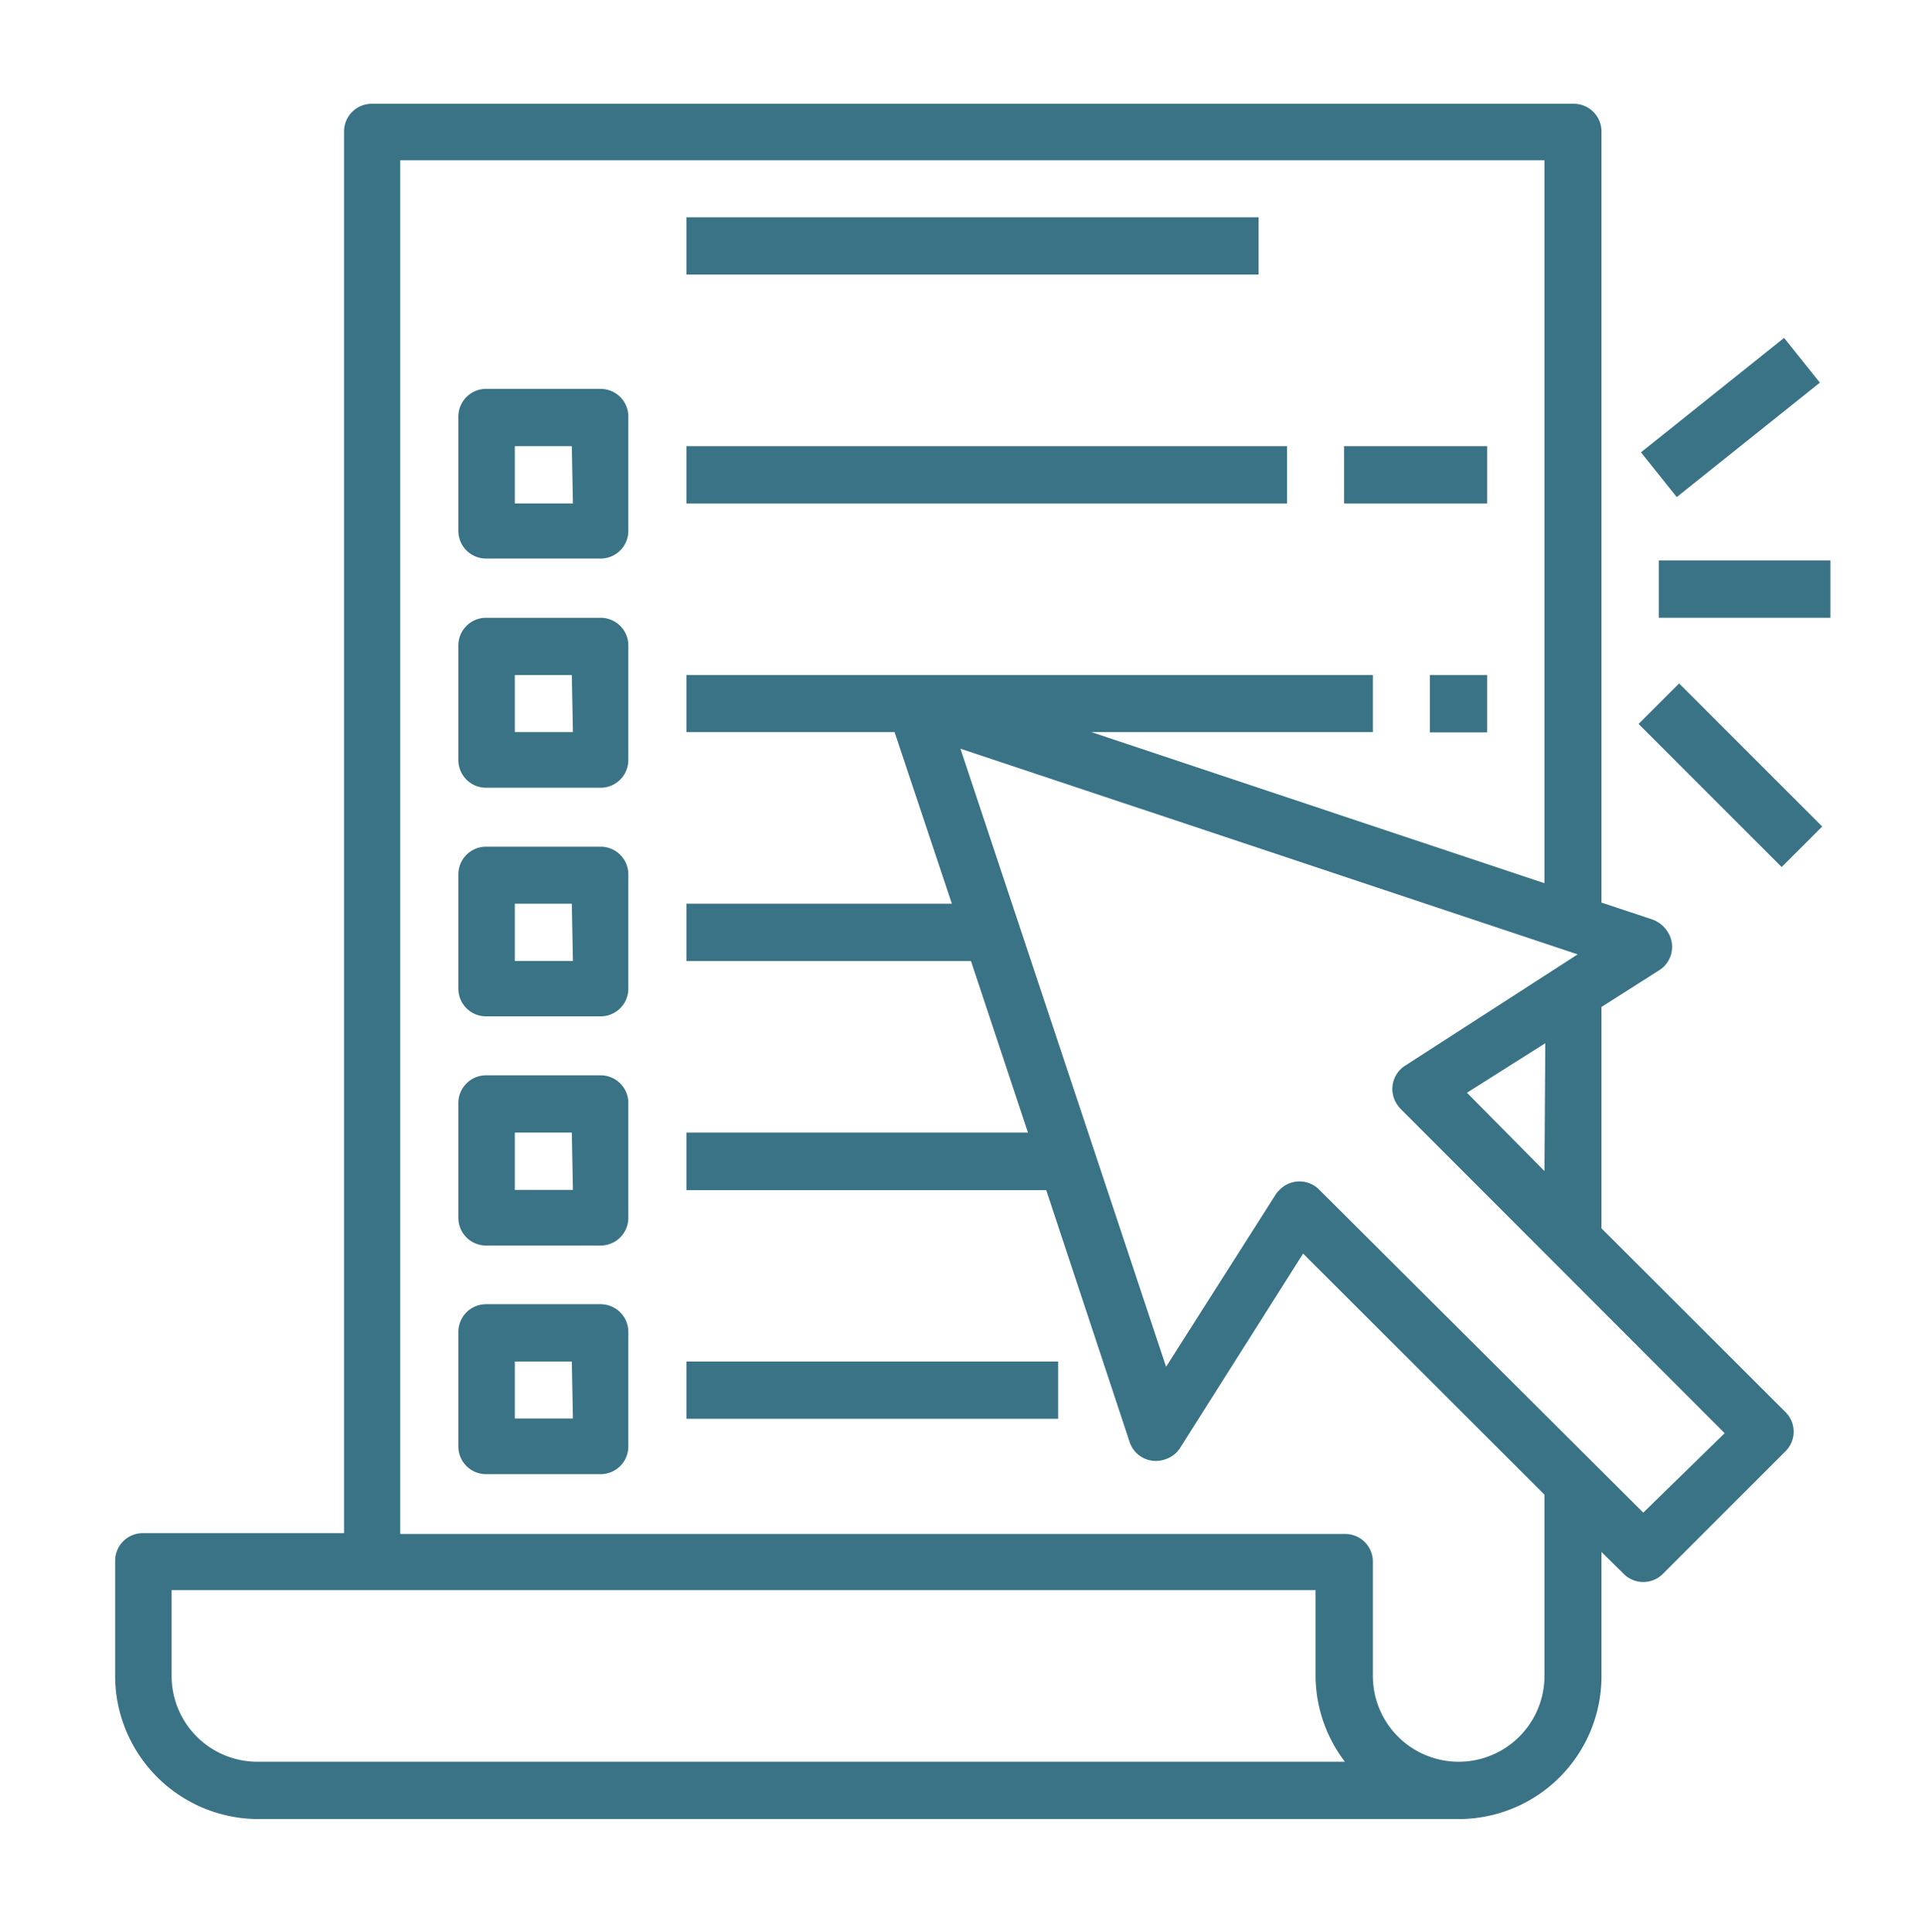
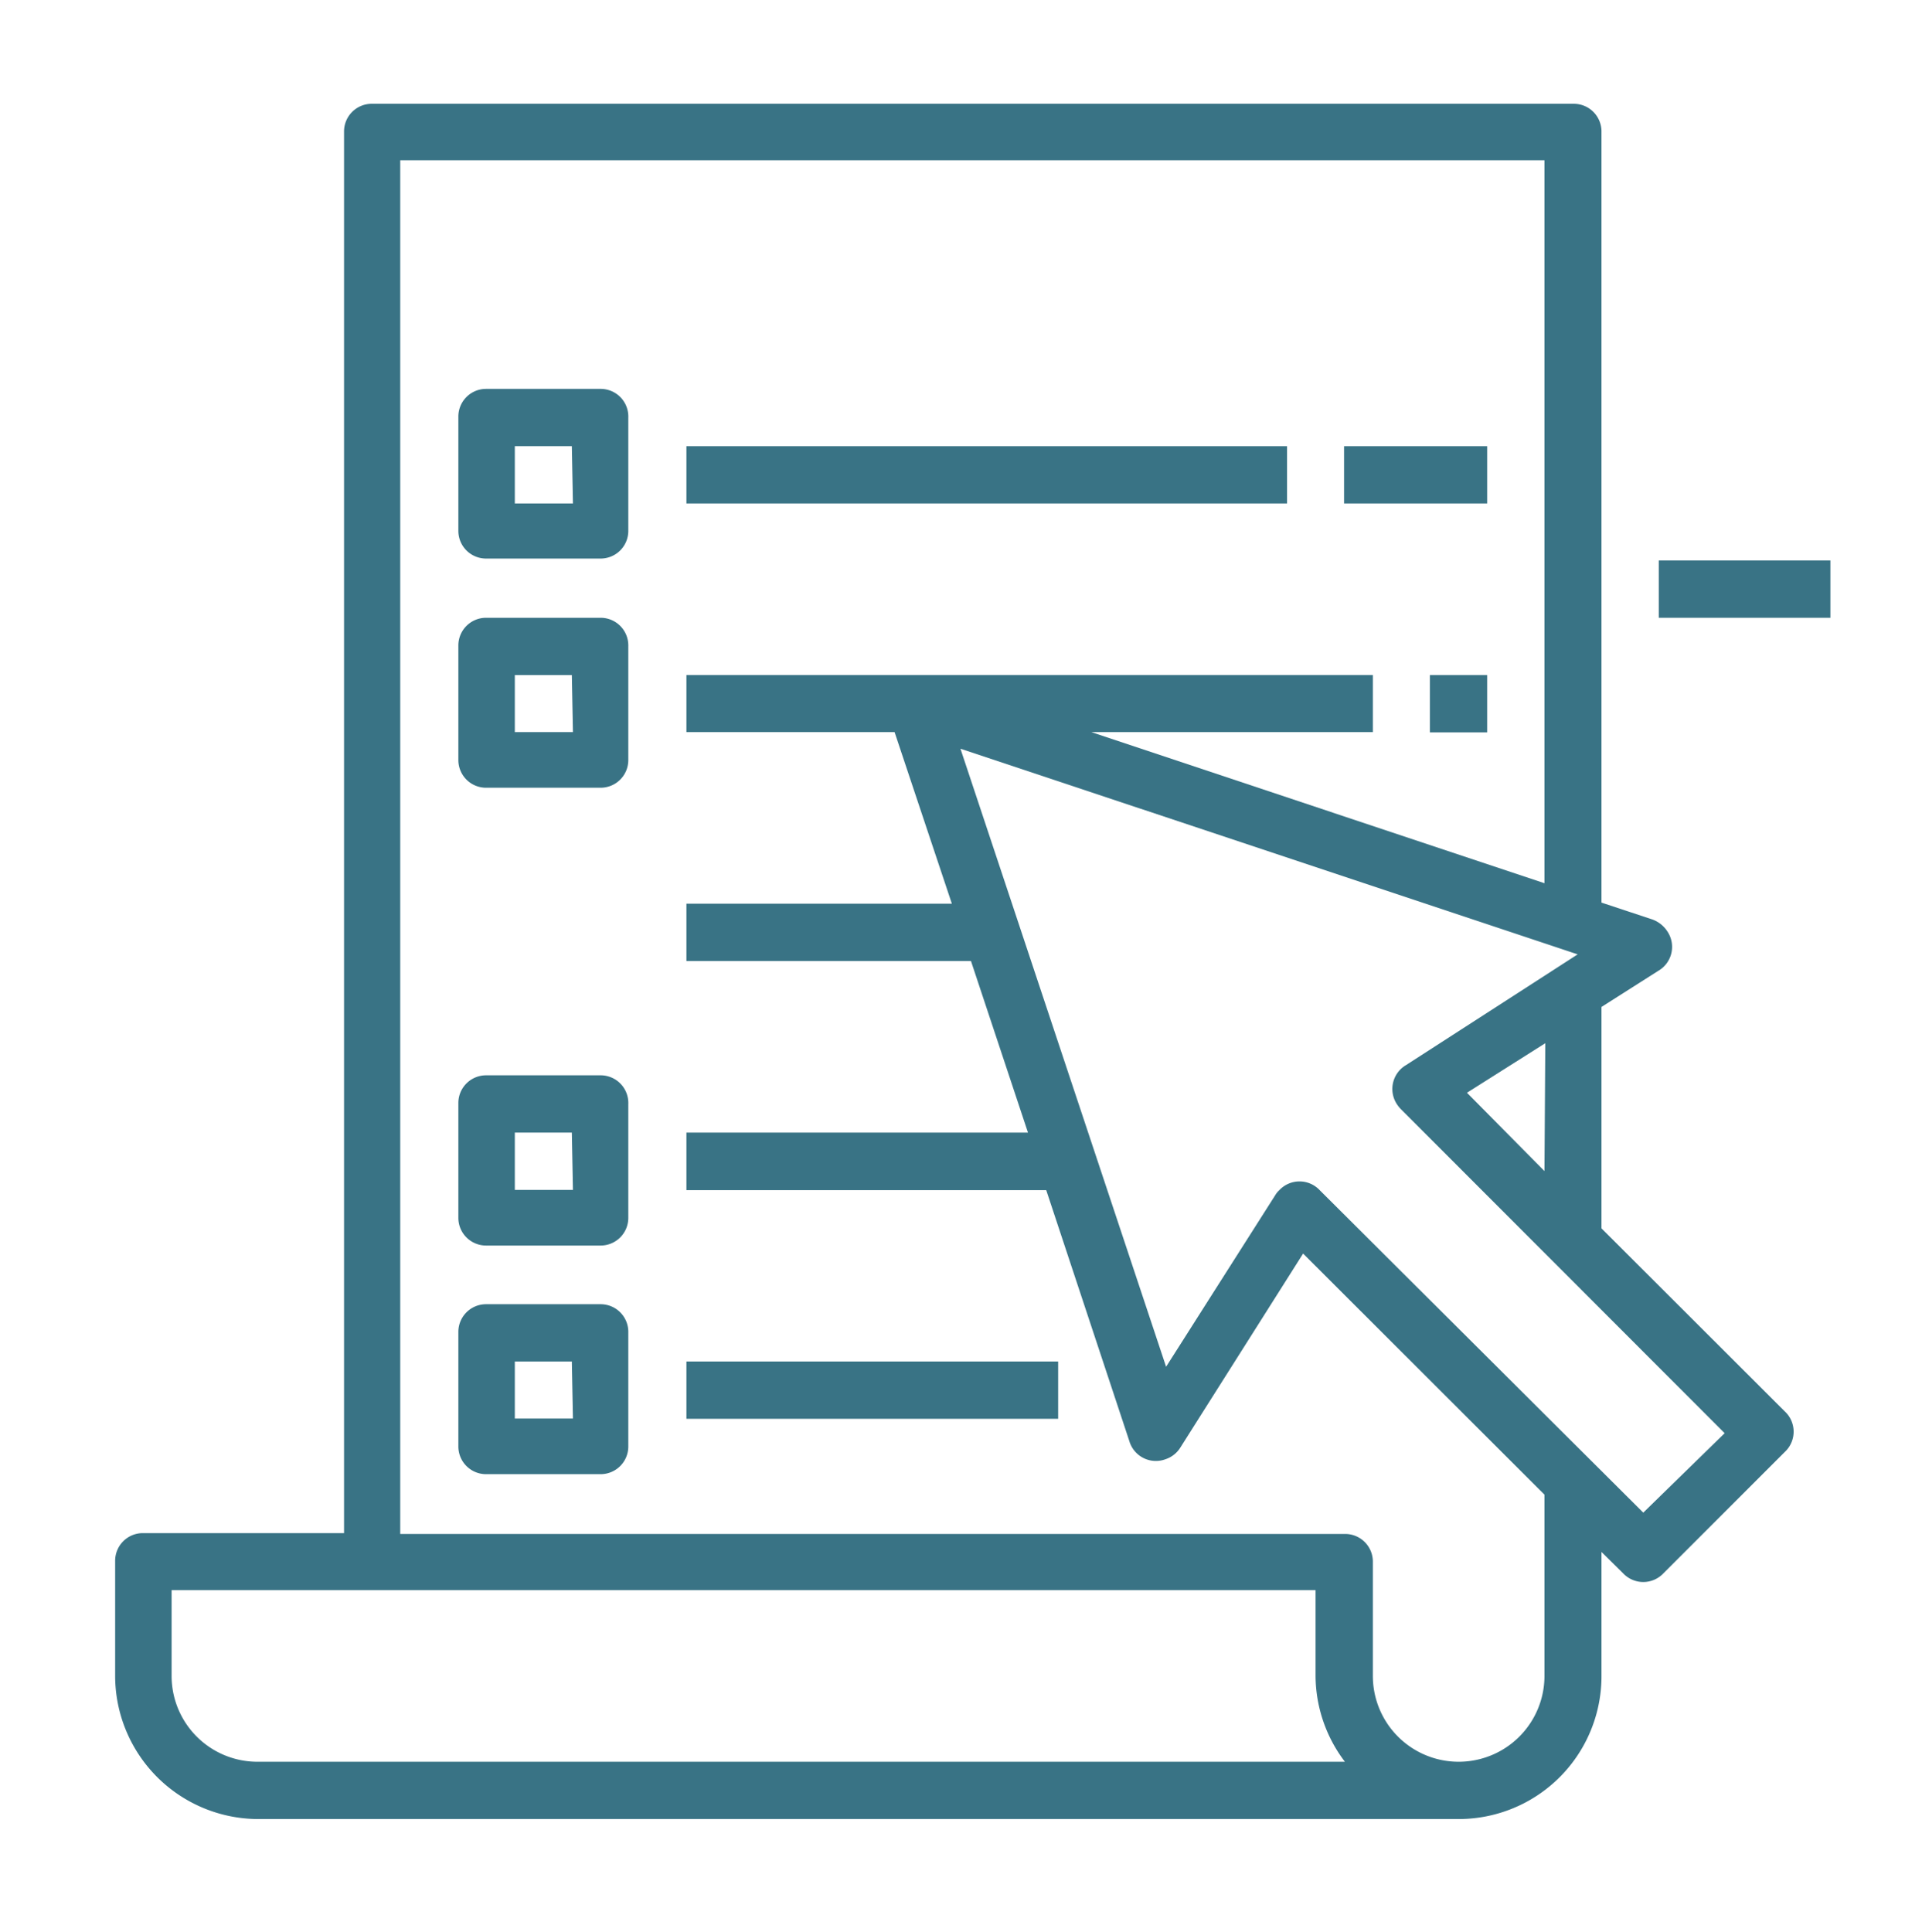
<svg xmlns="http://www.w3.org/2000/svg" id="Layer_1" data-name="Layer 1" viewBox="0 0 69.44 69.8">
  <defs>
    <style>.cls-1{fill:#397385;}</style>
  </defs>
  <path class="cls-1" d="M9.3,65.72H52.7a5.16,5.16,0,0,0,5.16-5.17V56.07l.78.77a1,1,0,0,0,1.46,0l4.38-4.38a1,1,0,0,0,0-1.47l-6.62-6.61v-8l2.06-1.31a1,1,0,0,0,.32-1.42,1.09,1.09,0,0,0-.54-.43l-1.84-.61V4.75a1,1,0,0,0-1-1H13.43a1,1,0,0,0-1,1V55.39H5.16a1,1,0,0,0-1,1v4.13A5.18,5.18,0,0,0,9.3,65.72ZM59.37,54.65,47.68,43a1,1,0,0,0-1.46,0,.75.75,0,0,0-.14.17l-3.95,6.21L34.7,27.05,57,34.48l-6.2,4a1,1,0,0,0-.32,1.43,1.15,1.15,0,0,0,.14.17l11.69,11.7ZM55.8,42.31,53,39.48l2.83-1.79ZM14.46,5.79H55.8V31.91L39.43,26.45H49.6V24.39H24.8v2.06h7.52l2.07,6.2H24.8v2.07H35.08l2.06,6.2H24.8V43h13l3,9.06a1,1,0,0,0,1.31.66,1,1,0,0,0,.54-.43l4.43-7L55.8,54v6.55a3.1,3.1,0,1,1-6.2,0V56.42a1,1,0,0,0-1-1H14.46ZM6.2,57.45H47.53v3.1a5.16,5.16,0,0,0,1.06,3.1H9.3a3.1,3.1,0,0,1-3.1-3.1Z" />
  <rect class="cls-1" x="24.8" y="49.19" width="13.43" height="2.07" />
-   <rect class="cls-1" x="24.8" y="7.85" width="20.67" height="2.07" />
  <path class="cls-1" d="M21.7,14.05H17.56a1,1,0,0,0-1,1v4.13a1,1,0,0,0,1,1H21.7a1,1,0,0,0,1-1V15.09A1,1,0,0,0,21.7,14.05Zm-1,4.14H18.6V16.12h2.06Z" />
-   <path class="cls-1" d="M21.7,22.32H17.56a1,1,0,0,0-1,1v4.14a1,1,0,0,0,1,1H21.7a1,1,0,0,0,1-1V23.35A1,1,0,0,0,21.7,22.32Zm-1,4.13H18.6V24.39h2.06Z" />
-   <path class="cls-1" d="M21.7,30.59H17.56a1,1,0,0,0-1,1v4.13a1,1,0,0,0,1,1H21.7a1,1,0,0,0,1-1V31.62A1,1,0,0,0,21.7,30.59Zm-1,4.13H18.6V32.65h2.06Z" />
+   <path class="cls-1" d="M21.7,22.32H17.56a1,1,0,0,0-1,1v4.14a1,1,0,0,0,1,1H21.7a1,1,0,0,0,1-1V23.35A1,1,0,0,0,21.7,22.32m-1,4.13H18.6V24.39h2.06Z" />
  <path class="cls-1" d="M21.7,38.85H17.56a1,1,0,0,0-1,1V44a1,1,0,0,0,1,1H21.7a1,1,0,0,0,1-1V39.89A1,1,0,0,0,21.7,38.85Zm-1,4.14H18.6V40.92h2.06Z" />
  <path class="cls-1" d="M21.7,47.12H17.56a1,1,0,0,0-1,1v4.14a1,1,0,0,0,1,1H21.7a1,1,0,0,0,1-1V48.15A1,1,0,0,0,21.7,47.12Zm-1,4.13H18.6V49.19h2.06Z" />
  <rect class="cls-1" x="24.8" y="16.12" width="21.7" height="2.07" />
  <rect class="cls-1" x="51.66" y="24.39" width="2.07" height="2.07" />
  <rect class="cls-1" x="48.56" y="16.12" width="5.17" height="2.07" />
  <rect class="cls-1" x="59.93" y="20.25" width="6.2" height="2.07" />
-   <rect class="cls-1" x="59.21" y="14.05" width="6.62" height="2.07" transform="translate(4.27 42.35) rotate(-38.65)" />
-   <rect class="cls-1" x="61.48" y="24.35" width="2.07" height="7.31" transform="translate(-1.49 52.41) rotate(-45)" />
</svg>